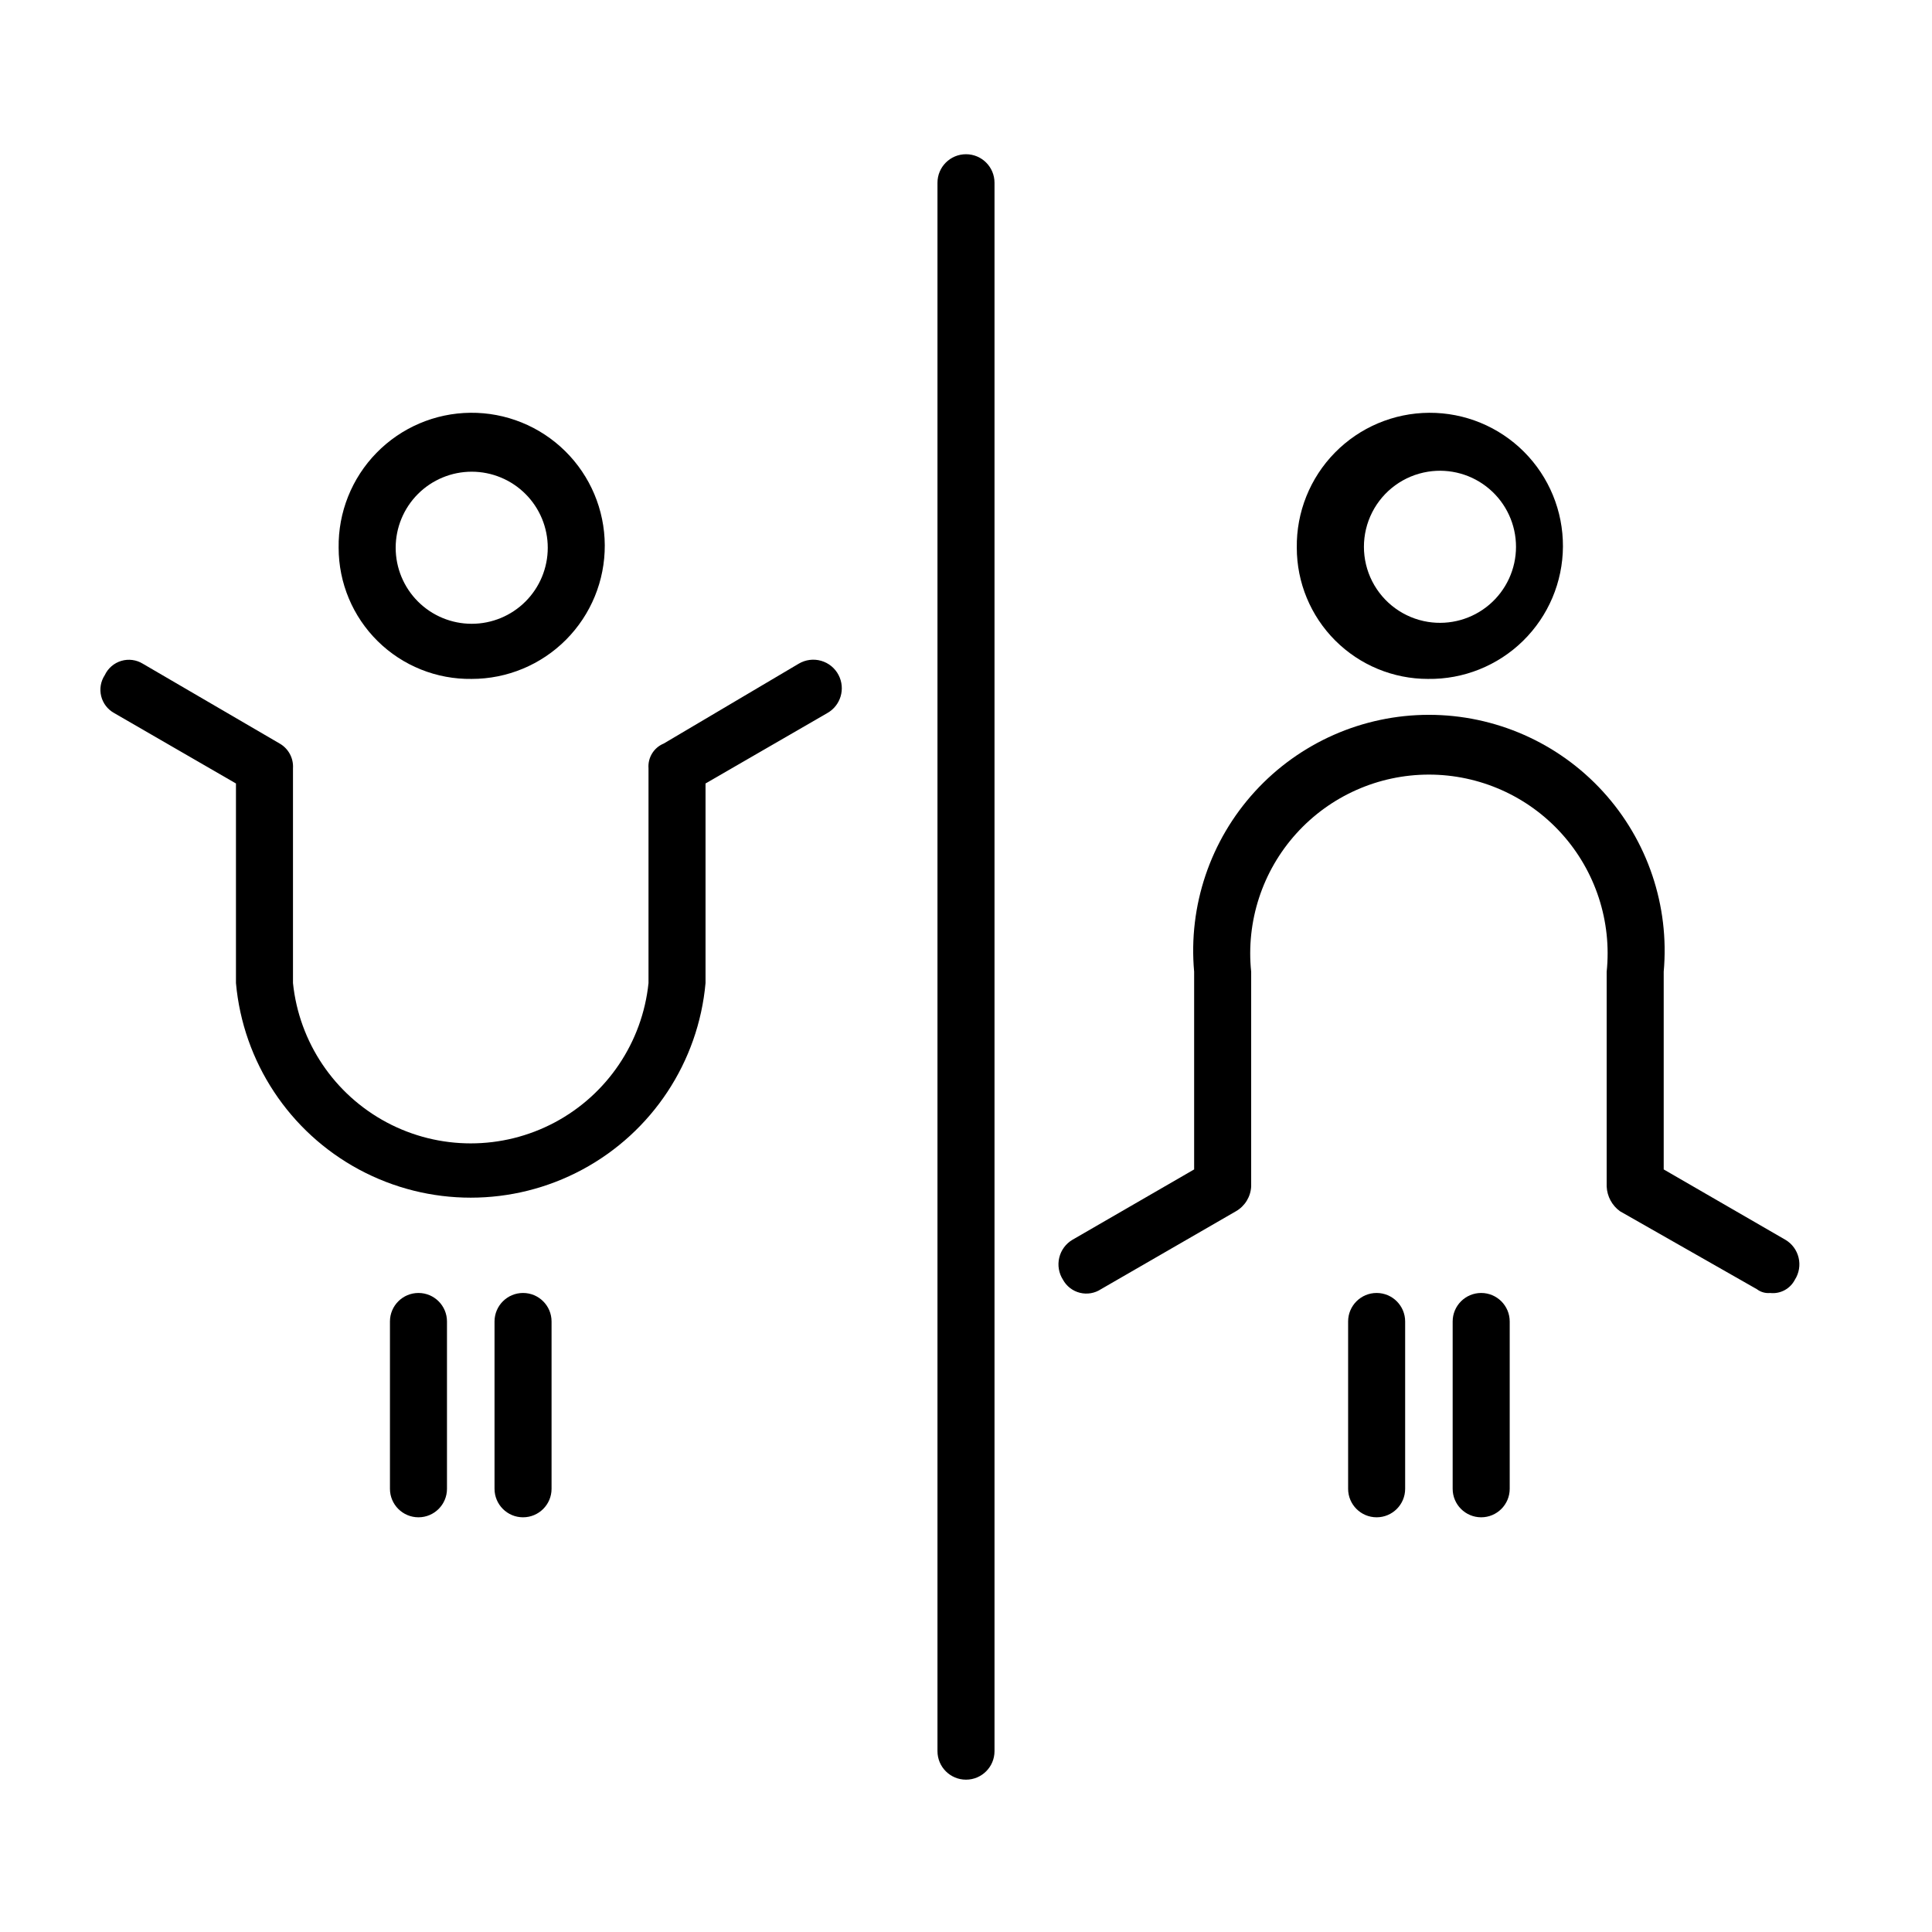
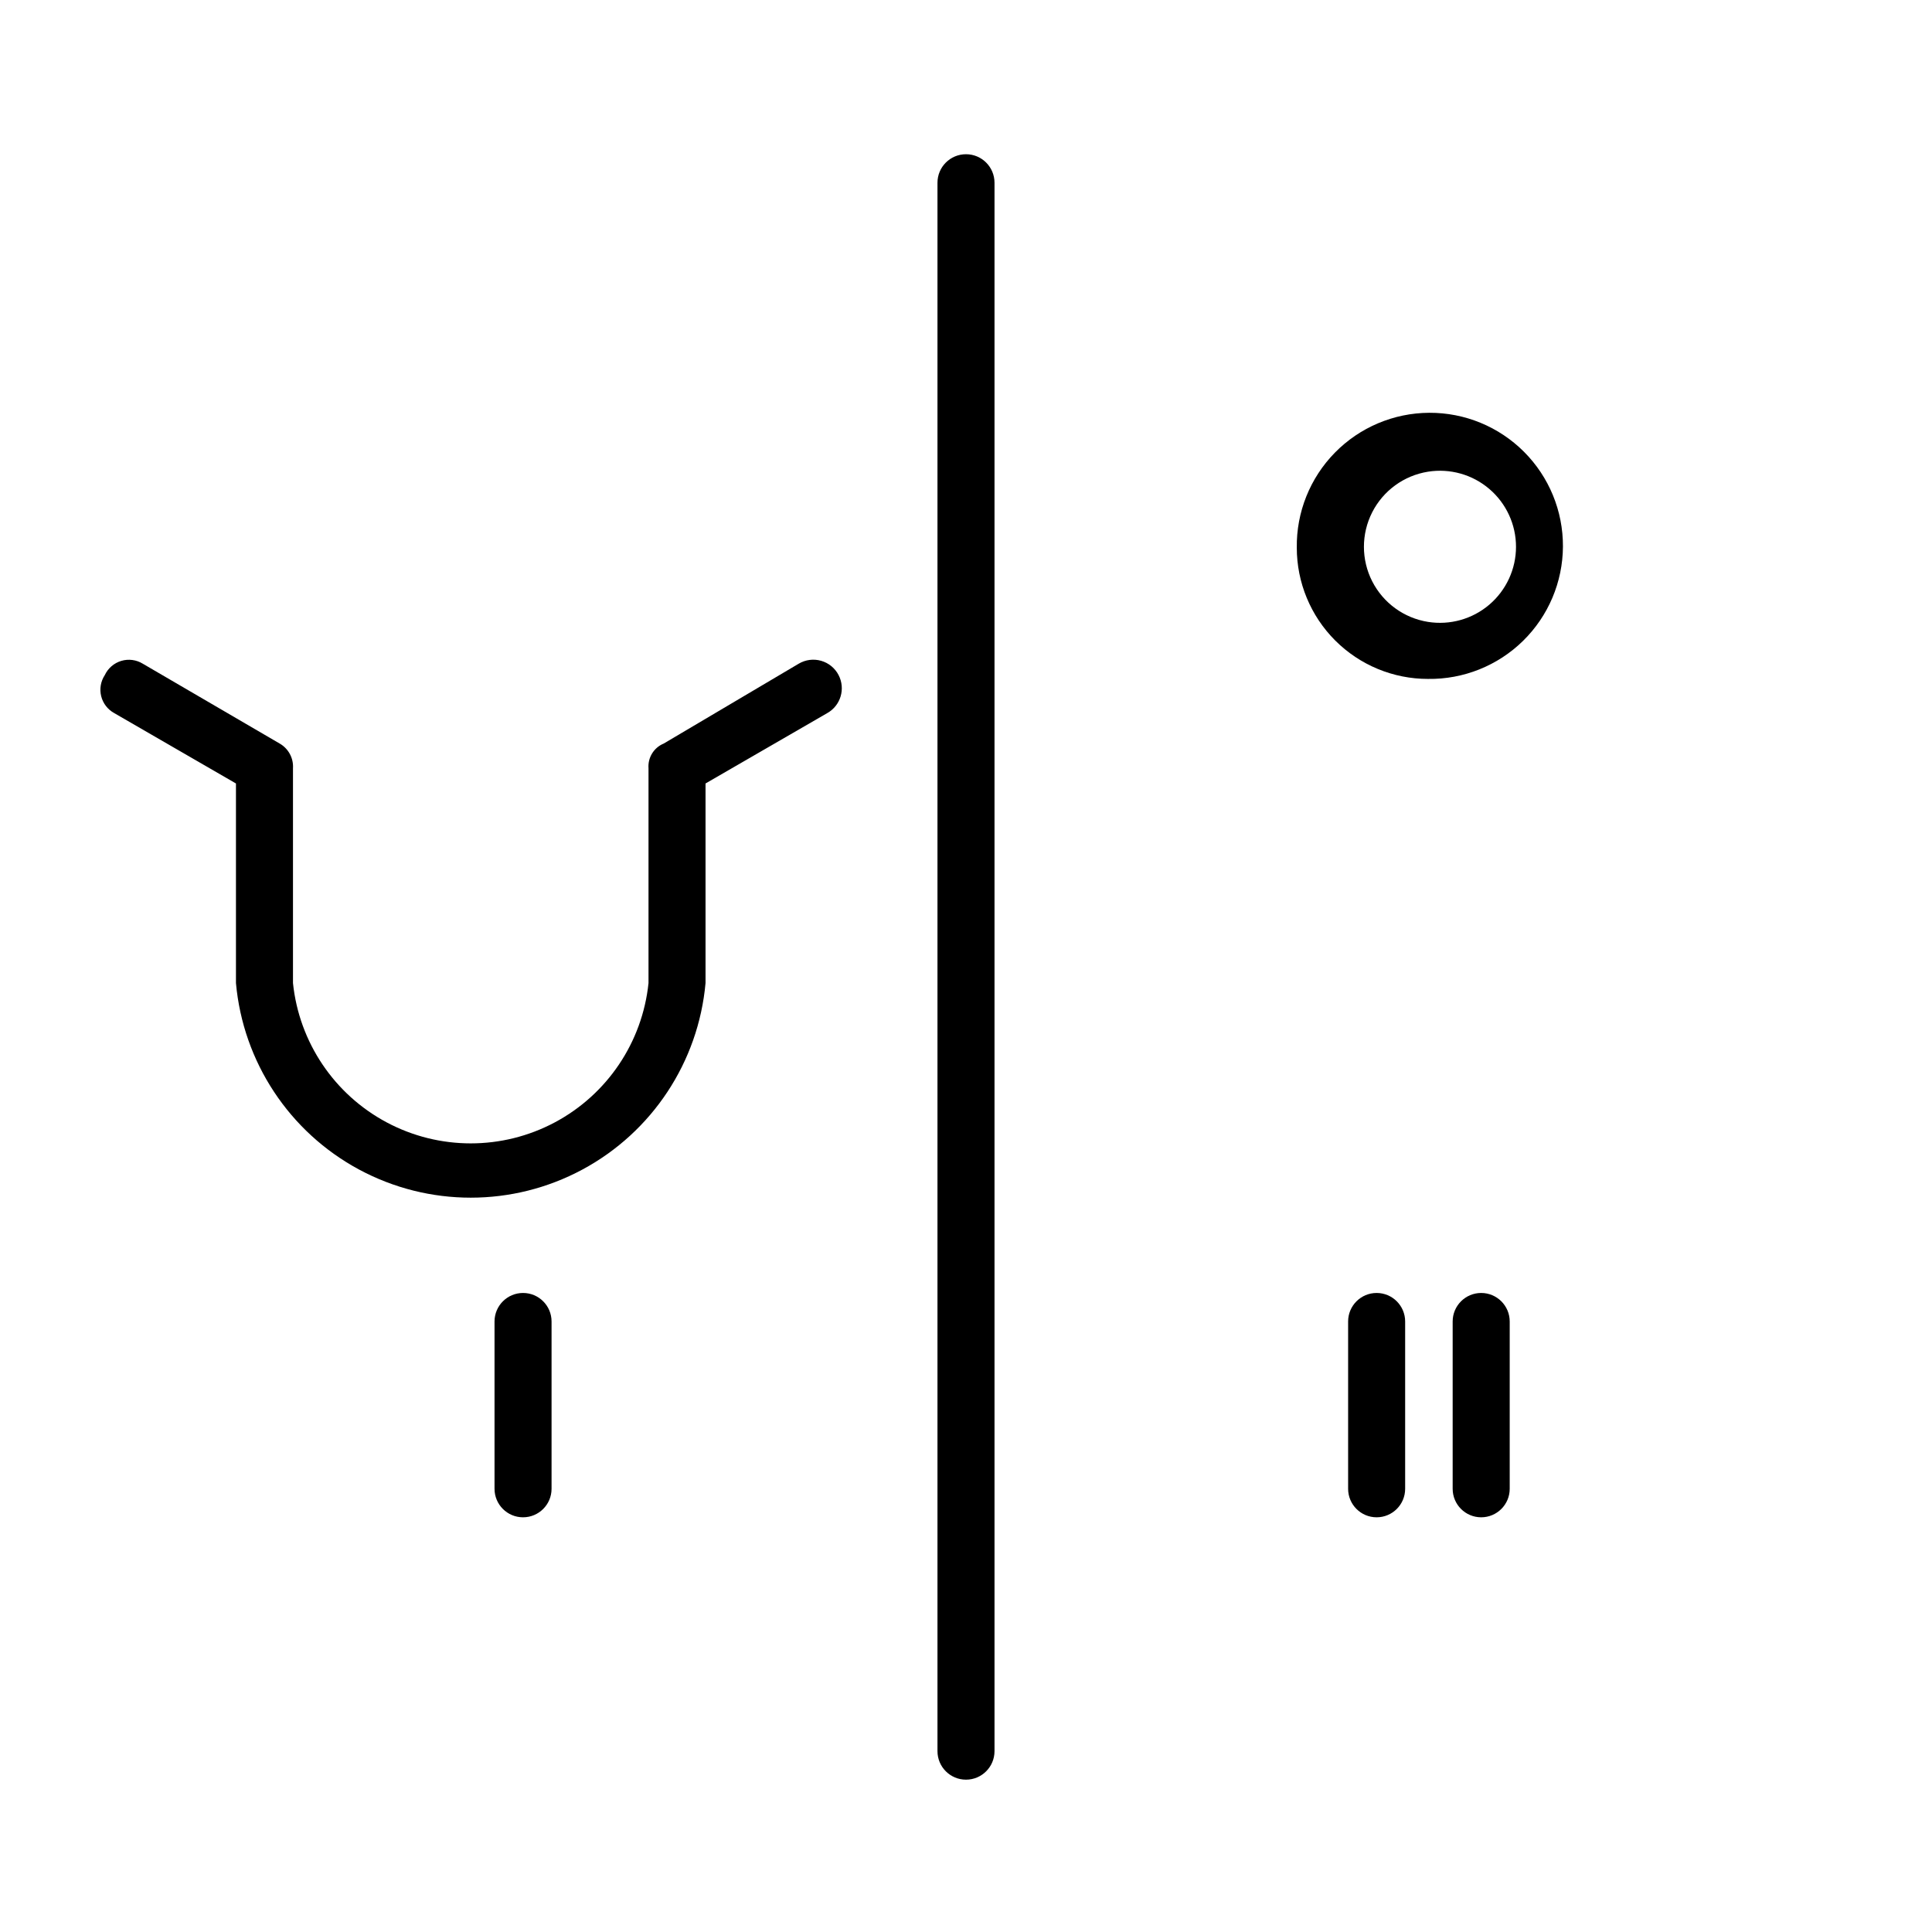
<svg xmlns="http://www.w3.org/2000/svg" fill="#000000" width="800px" height="800px" version="1.1" viewBox="144 144 512 512">
  <g>
    <path d="m400 615.63c-4.176 0-7.559-3.383-7.559-7.559v-415.64c0-4.176 3.383-7.559 7.559-7.559 4.172 0 7.555 3.383 7.555 7.559v415.64c0 4.176-3.383 7.559-7.555 7.559z" />
-     <path d="m269.01 323.92c9.383 0 18.379-3.738 24.996-10.391 6.617-6.648 10.312-15.664 10.266-25.047-0.043-9.379-3.824-18.359-10.508-24.945-6.684-6.586-15.711-10.238-25.094-10.148-9.383 0.09-18.34 3.914-24.895 10.629-6.555 6.711-10.168 15.758-10.031 25.141 0 9.309 3.731 18.227 10.359 24.762 6.629 6.535 15.602 10.137 24.906 10zm0-54.914c5.344 0 10.473 2.125 14.25 5.902 3.781 3.781 5.902 8.906 5.902 14.25s-2.121 10.473-5.902 14.25c-3.777 3.781-8.906 5.902-14.25 5.902s-10.469-2.121-14.25-5.902c-3.777-3.777-5.902-8.906-5.902-14.25s2.125-10.469 5.902-14.25c3.781-3.777 8.906-5.902 14.25-5.902z" />
-     <path d="m254.9 486.65c-4.176 0-7.559 3.387-7.559 7.559v44.336c0 4.172 3.383 7.555 7.559 7.555 4.172 0 7.555-3.383 7.555-7.555v-44.336c0-4.172-3.383-7.559-7.555-7.559z" />
    <path d="m282.61 486.65c-4.172 0-7.555 3.387-7.555 7.559v44.336c0 4.172 3.383 7.555 7.555 7.555 4.176 0 7.559-3.383 7.559-7.555v-44.336c0-4.172-3.383-7.559-7.559-7.559z" />
    <path d="m366.24 322.91c-0.957-1.848-2.633-3.223-4.637-3.793-2.004-0.574-4.152-0.293-5.941 0.773l-35.77 21.16c-2.621 1.078-4.246 3.723-4.031 6.547v56.93c-1.625 15.68-10.941 29.52-24.852 36.926-13.914 7.406-30.598 7.406-44.512 0-13.91-7.406-23.227-21.246-24.852-36.926v-56.93c0.168-2.676-1.199-5.215-3.523-6.547l-36.277-21.16c-1.711-1.051-3.789-1.324-5.715-0.746-1.922 0.578-3.508 1.949-4.359 3.766-1.086 1.648-1.434 3.68-0.953 5.594 0.477 1.914 1.738 3.539 3.473 4.484l32.242 18.641v52.898c1.883 20.906 14.137 39.465 32.617 49.41 18.484 9.945 40.723 9.945 59.207 0 18.48-9.945 30.734-28.504 32.617-49.41v-52.898l32.242-18.641c3.566-1.992 4.902-6.453 3.023-10.078z" />
    <path d="m522.43 323.92c9.41 0.137 18.48-3.5 25.199-10.09 6.719-6.59 10.52-15.594 10.566-25.004 0.043-9.414-3.676-18.449-10.328-25.105-6.656-6.656-15.695-10.375-25.105-10.328-9.41 0.043-18.414 3.848-25.004 10.566-6.594 6.715-10.227 15.789-10.094 25.199 0 9.219 3.664 18.062 10.184 24.582 6.519 6.519 15.359 10.18 24.582 10.18zm0-54.914c5.824-0.93 11.766 0.738 16.254 4.57 4.488 3.828 7.074 9.43 7.074 15.332 0 5.898-2.586 11.5-7.074 15.332-4.488 3.828-10.43 5.496-16.254 4.566-6.367-1.016-11.859-5.016-14.785-10.758-2.922-5.746-2.922-12.539 0-18.285 2.926-5.742 8.418-9.742 14.785-10.758z" />
    <path d="m508.82 486.65c-4.172 0-7.555 3.387-7.555 7.559v44.336c0 4.172 3.383 7.555 7.555 7.555 4.176 0 7.559-3.383 7.559-7.555v-44.336c0-4.172-3.383-7.559-7.559-7.559z" />
    <path d="m536.53 486.65c-4.176 0-7.559 3.387-7.559 7.559v44.336c0 4.172 3.383 7.555 7.559 7.555 4.172 0 7.559-3.383 7.559-7.555v-44.336c0-4.172-3.387-7.559-7.559-7.559z" />
-     <path d="m617.14 472.55-32.242-18.641v-52.395c1.57-17.473-4.273-34.805-16.109-47.754-11.836-12.949-28.57-20.324-46.113-20.324s-34.277 7.375-46.113 20.324c-11.836 12.949-17.68 30.281-16.105 47.754v52.395l-32.242 18.641h-0.004c-1.766 1.043-3.031 2.762-3.504 4.754-0.477 1.996-0.121 4.098 0.984 5.828 0.945 1.73 2.57 2.992 4.488 3.469 1.914 0.48 3.941 0.133 5.59-0.953l35.77-20.656c2.367-1.359 3.883-3.824 4.031-6.547v-56.93c-1.383-13.34 2.957-26.637 11.938-36.594 8.98-9.961 21.758-15.645 35.168-15.645 13.41 0 26.191 5.684 35.172 15.645 8.977 9.957 13.316 23.254 11.934 36.594v56.93c0.117 2.606 1.414 5.016 3.527 6.547l36.273 20.656c1.008 0.77 2.266 1.129 3.527 1.008 2.703 0.301 5.312-1.105 6.551-3.523 1.105-1.73 1.461-3.832 0.984-5.828-0.473-1.992-1.738-3.711-3.504-4.754z" />
  </g>
</svg>